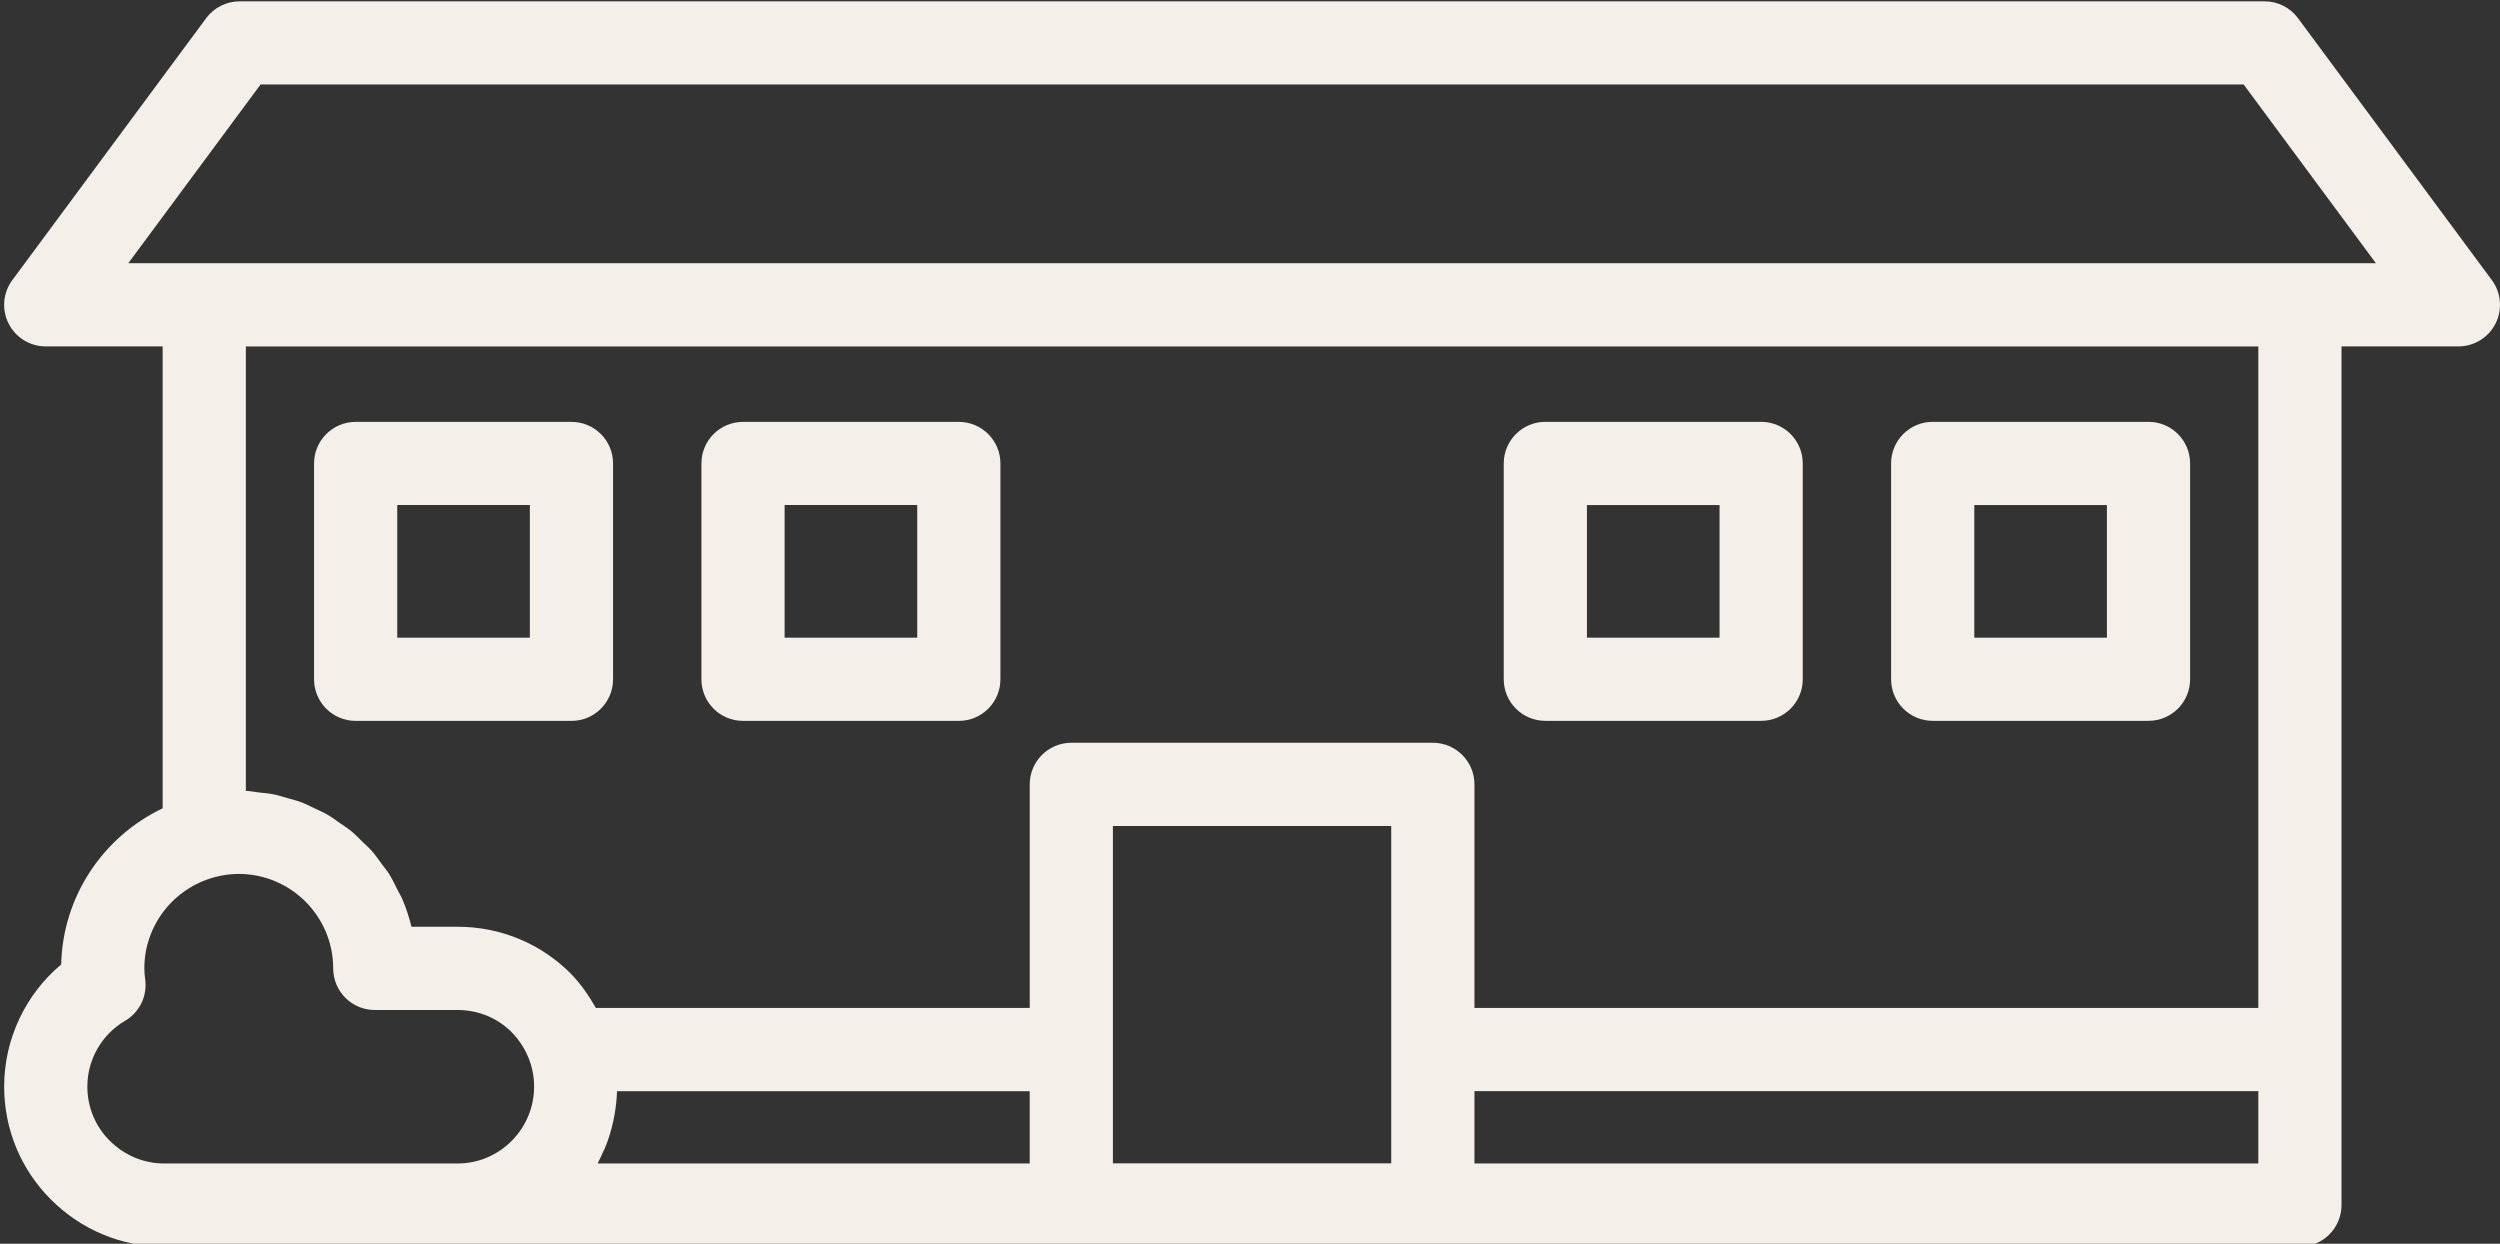
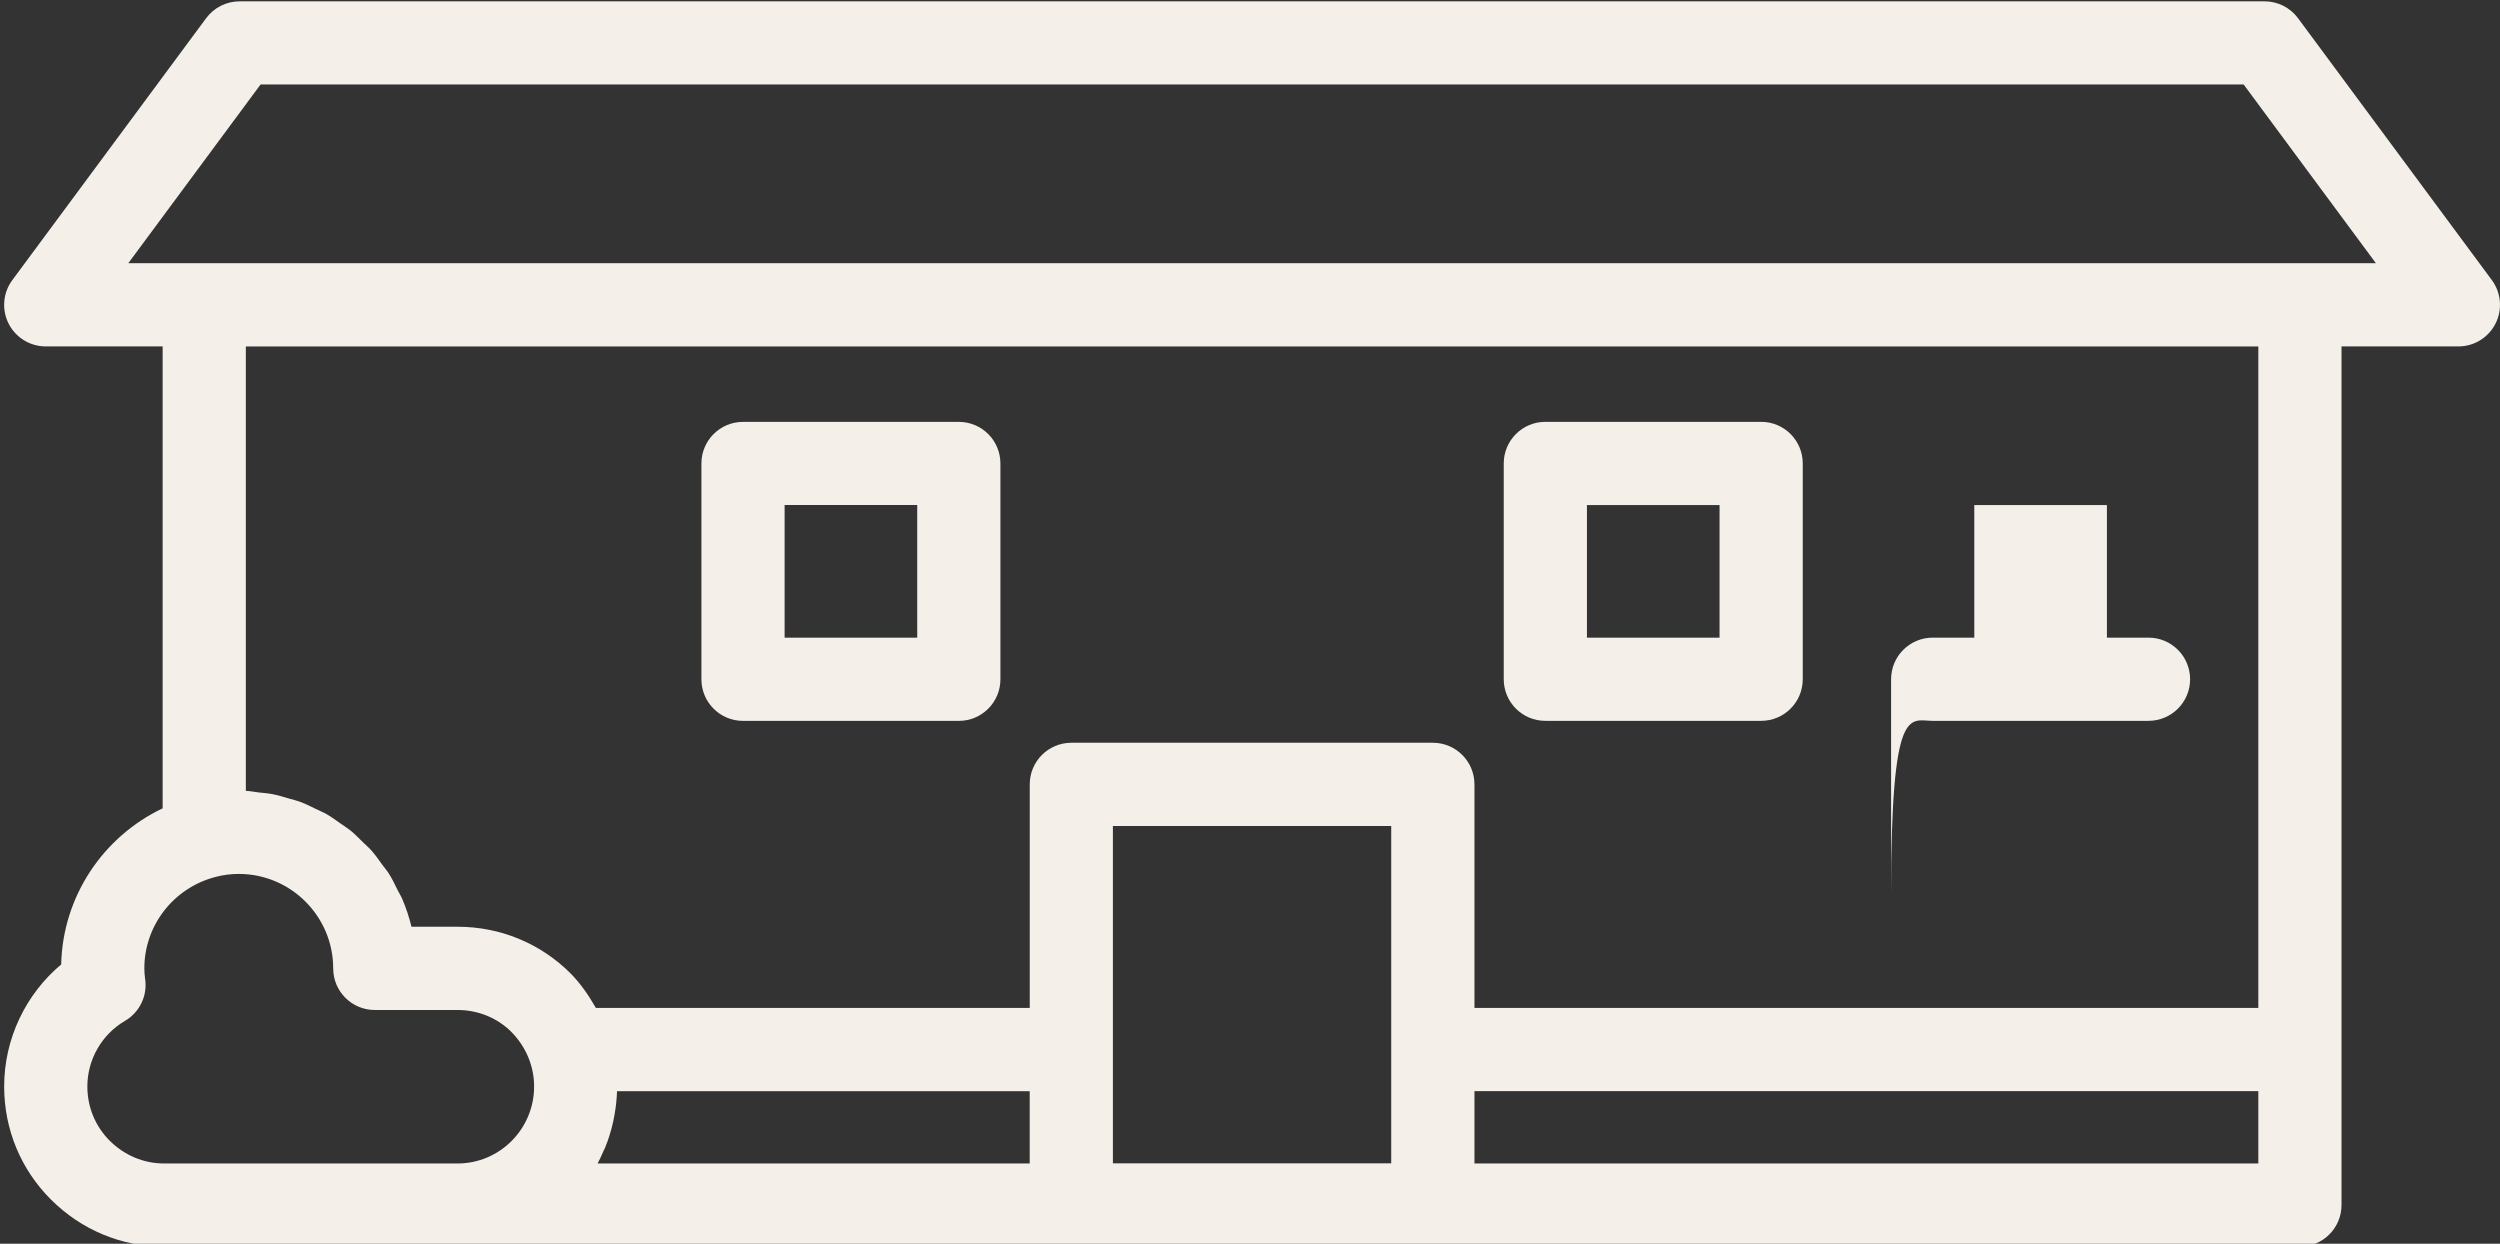
<svg xmlns="http://www.w3.org/2000/svg" fill="#f4efe9" height="29.9" preserveAspectRatio="xMidYMid meet" version="1" viewBox="1.9 17.0 60.1 29.9" width="60.1" zoomAndPan="magnify">
  <rect x="1.9" y="17.0" width="60.1" height="29.9" fill="#333333" stroke="none" />
  <g id="change1_1">
    <path d="M57.144,17.437c-0.188-0.255-0.487-0.405-0.804-0.405H7.66 c-0.317,0-0.615,0.15-0.804,0.405l-4.66,6.297 c-0.225,0.304-0.259,0.708-0.089,1.045S2.623,25.328,3,25.328h2.81v11.104 c-1.438,0.685-2.403,2.126-2.439,3.753C2.513,40.904,2,41.979,2,43.119 c0,1.028,0.399,1.993,1.124,2.717C3.854,46.566,4.819,46.969,5.84,46.969h7.06 h44.29c0.552,0,1-0.447,1-1V25.328H61c0.377,0,0.723-0.213,0.893-0.55 s0.135-0.741-0.089-1.045L57.144,17.437z M28.654,44.967v-8.11h6.691v8.11H28.654 z M36.346,34.856h-8.691c-0.552,0-1,0.447-1,1v5.374h-10.431 c-0.168-0.295-0.36-0.578-0.606-0.828c-0.724-0.724-1.689-1.123-2.718-1.123 h-1.108c-0.056-0.231-0.131-0.454-0.222-0.669 c-0.03-0.071-0.073-0.135-0.107-0.204c-0.069-0.14-0.135-0.281-0.219-0.411 c-0.048-0.076-0.107-0.142-0.16-0.215c-0.083-0.114-0.163-0.231-0.257-0.336 c-0.063-0.071-0.136-0.131-0.203-0.198c-0.097-0.095-0.19-0.193-0.296-0.279 c-0.076-0.061-0.159-0.112-0.239-0.168c-0.109-0.077-0.216-0.157-0.332-0.223 c-0.086-0.049-0.179-0.087-0.269-0.131c-0.12-0.058-0.238-0.118-0.363-0.165 c-0.096-0.036-0.197-0.059-0.295-0.088c-0.128-0.037-0.254-0.077-0.386-0.102 c-0.104-0.02-0.212-0.027-0.318-0.039c-0.106-0.012-0.208-0.035-0.316-0.039 V25.329h48.38v15.901H37.346v-5.374C37.346,35.304,36.898,34.856,36.346,34.856z M4.537,44.422C4.19,44.075,4,43.613,4,43.119c0-0.647,0.346-1.251,0.904-1.577 c0.355-0.207,0.547-0.609,0.484-1.016c-0.012-0.08-0.018-0.161-0.018-0.247 c0-1.027,0.697-1.93,1.701-2.195c0.186-0.05,0.377-0.075,0.569-0.075 c1.251,0,2.27,1.019,2.27,2.271c0,0.553,0.448,1,1,1h1.99 c0.494,0,0.957,0.19,1.296,0.53c0.351,0.357,0.544,0.822,0.544,1.31 c0,1.02-0.826,1.85-1.84,1.85H5.84C5.353,44.969,4.89,44.774,4.537,44.422z M16.403,44.681c0.014-0.031,0.031-0.061,0.044-0.092 c0.083-0.202,0.147-0.413,0.195-0.63c0.011-0.048,0.019-0.097,0.028-0.145 c0.035-0.19,0.057-0.384,0.063-0.582h9.921V44.969h-10.387 C16.318,44.876,16.36,44.778,16.403,44.681z M37.346,44.969v-1.738h18.844V44.969 H37.346z M4.984,23.328l3.18-4.297h47.673l3.18,4.297H4.984z" />
  </g>
  <g id="change1_2">
-     <path d="M15.638,27.142H10.45c-0.552,0-1,0.447-1,1v5.188c0,0.553,0.448,1,1,1h5.188 c0.552,0,1-0.447,1-1v-5.188C16.638,27.589,16.19,27.142,15.638,27.142z M14.638,32.329 H11.45v-3.188h3.188V32.329z" />
-   </g>
+     </g>
  <g id="change1_3">
    <path d="M24.95,27.142h-5.188c-0.552,0-1,0.447-1,1v5.188c0,0.553,0.448,1,1,1h5.188 c0.552,0,1-0.447,1-1v-5.188C25.95,27.589,25.502,27.142,24.95,27.142z M23.95,32.329 h-3.188v-3.188h3.188V32.329z" />
  </g>
  <g id="change1_4">
    <path d="M39.05,34.329h5.188c0.552,0,1-0.447,1-1v-5.188c0-0.553-0.448-1-1-1H39.05 c-0.552,0-1,0.447-1,1v5.188C38.05,33.882,38.498,34.329,39.05,34.329z M40.05,29.142 h3.188v3.188H40.05V29.142z" />
  </g>
  <g id="change1_5">
-     <path d="M48.362,34.329h5.188c0.552,0,1-0.447,1-1v-5.188c0-0.553-0.448-1-1-1h-5.188 c-0.552,0-1,0.447-1,1v5.188C47.362,33.882,47.81,34.329,48.362,34.329z M49.362,29.142 h3.188v3.188h-3.188V29.142z" />
+     <path d="M48.362,34.329h5.188c0.552,0,1-0.447,1-1c0-0.553-0.448-1-1-1h-5.188 c-0.552,0-1,0.447-1,1v5.188C47.362,33.882,47.81,34.329,48.362,34.329z M49.362,29.142 h3.188v3.188h-3.188V29.142z" />
  </g>
</svg>